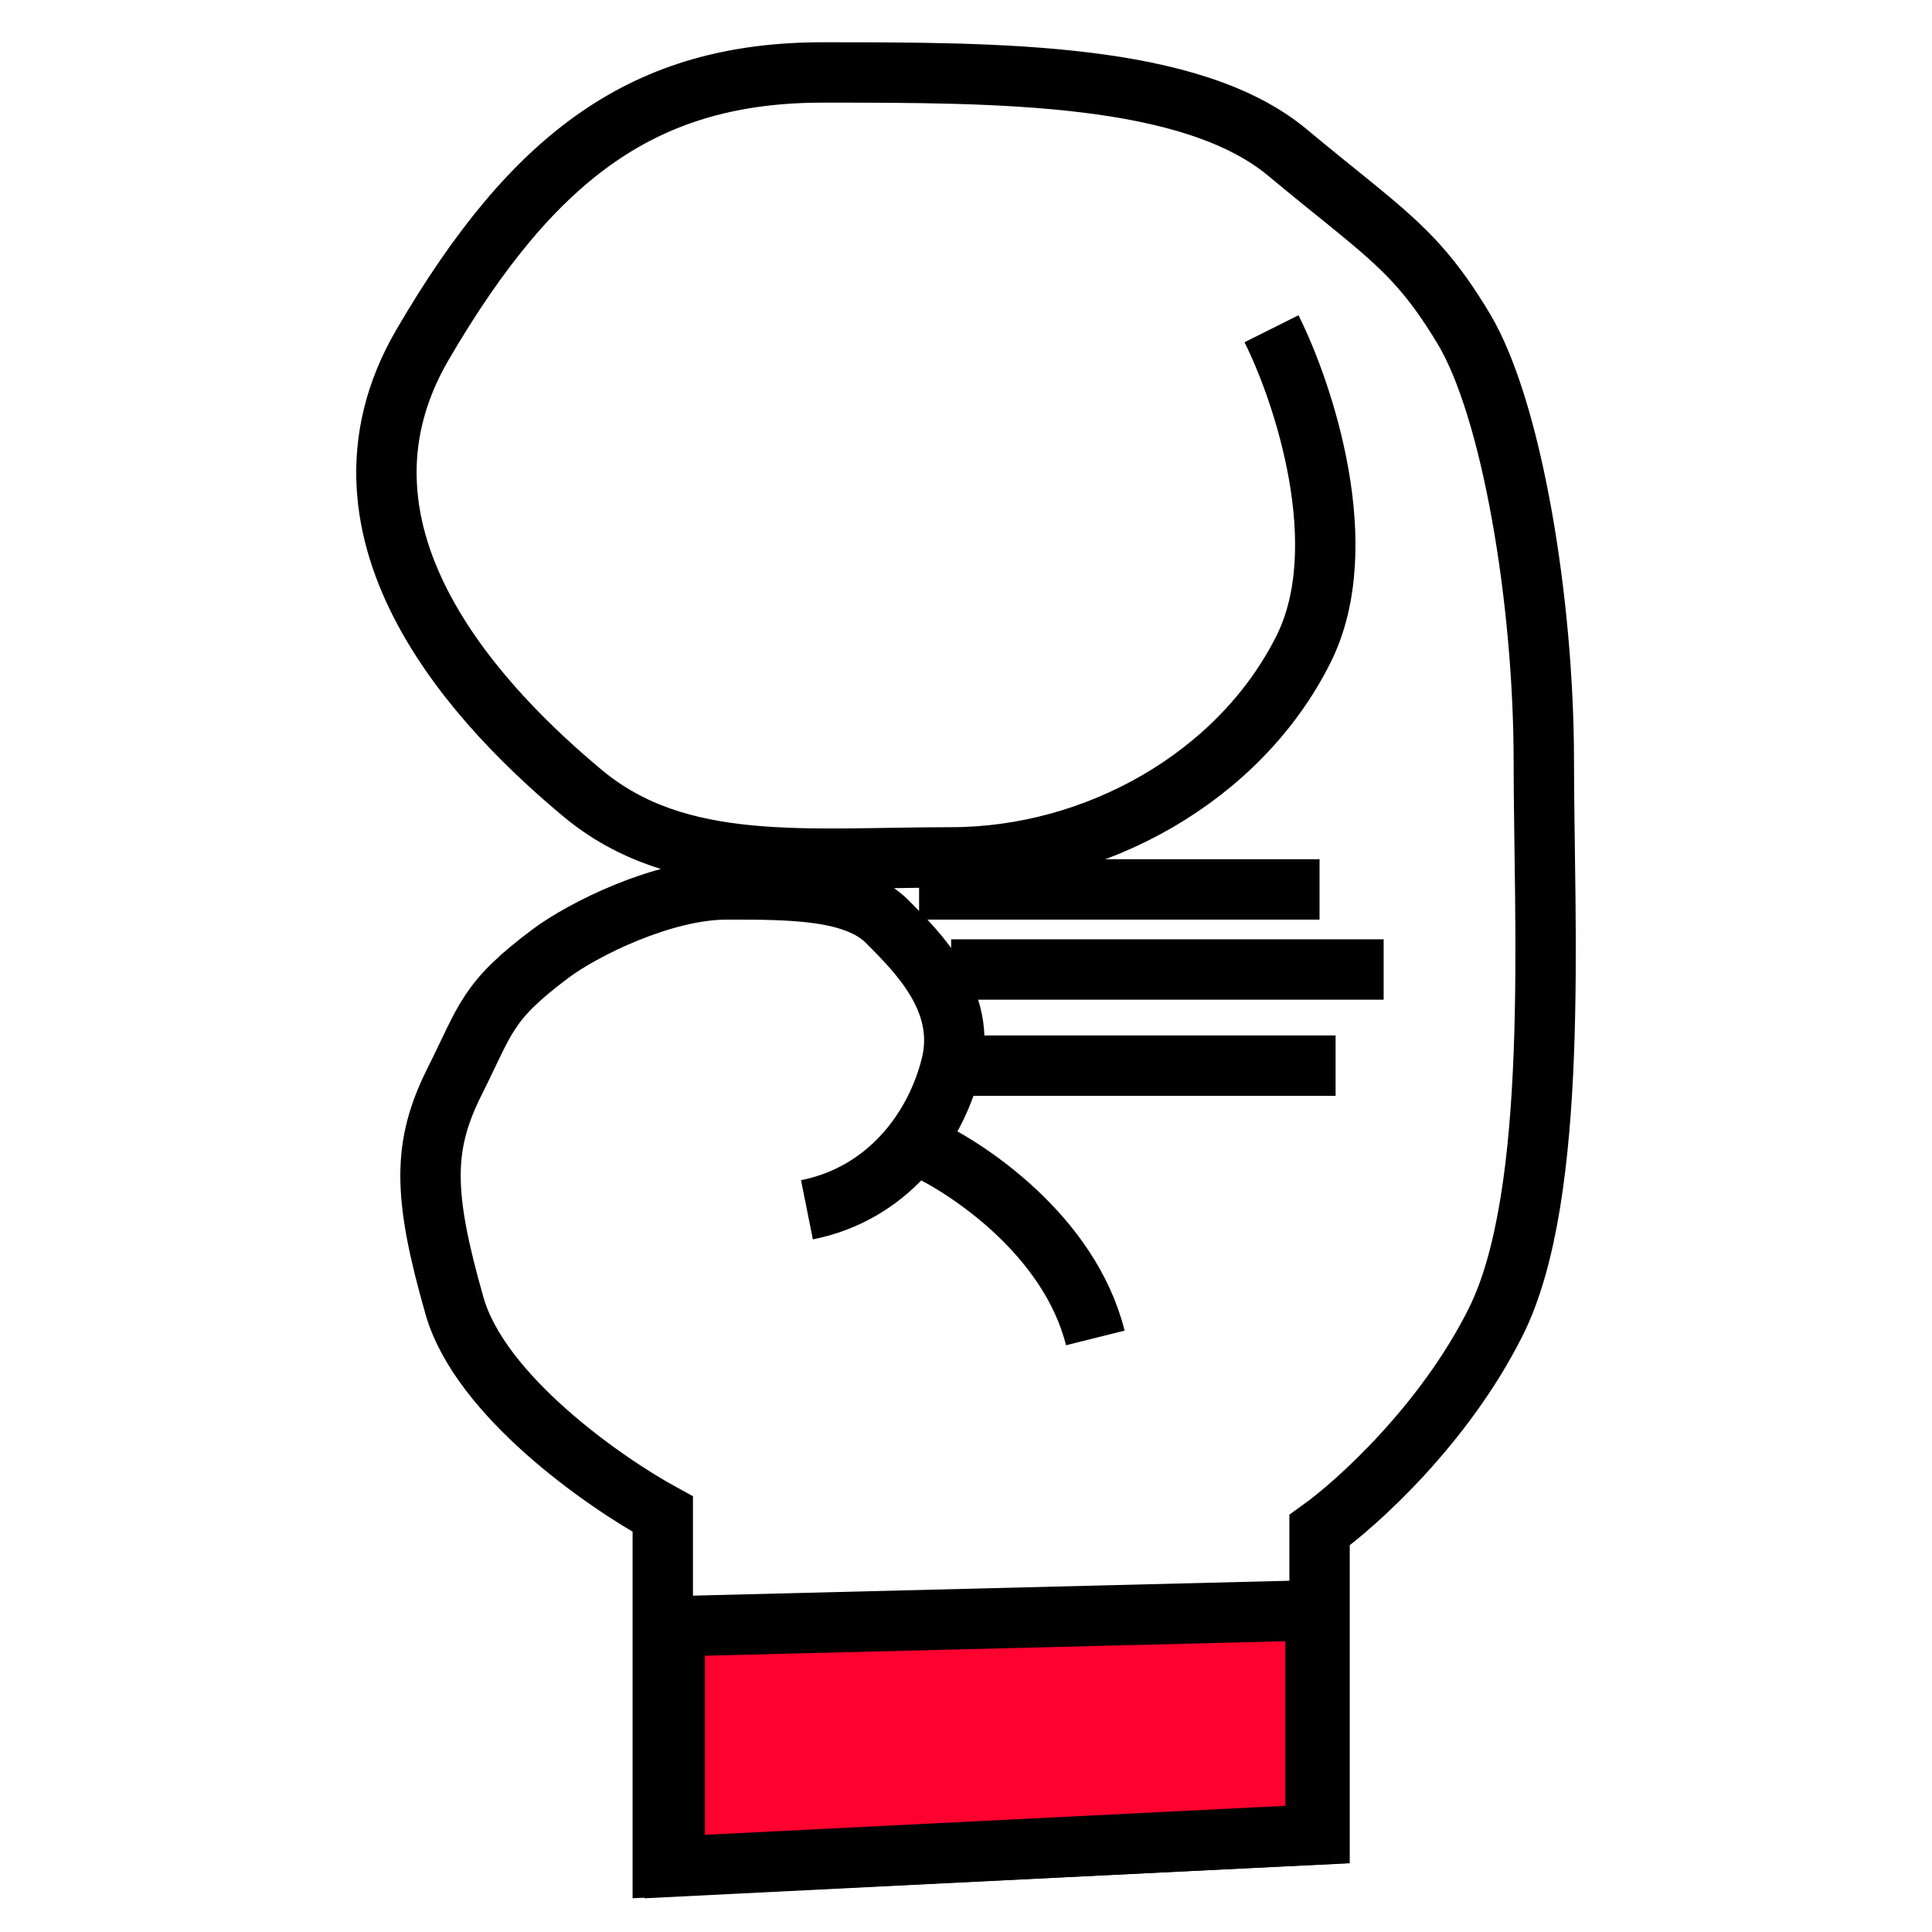
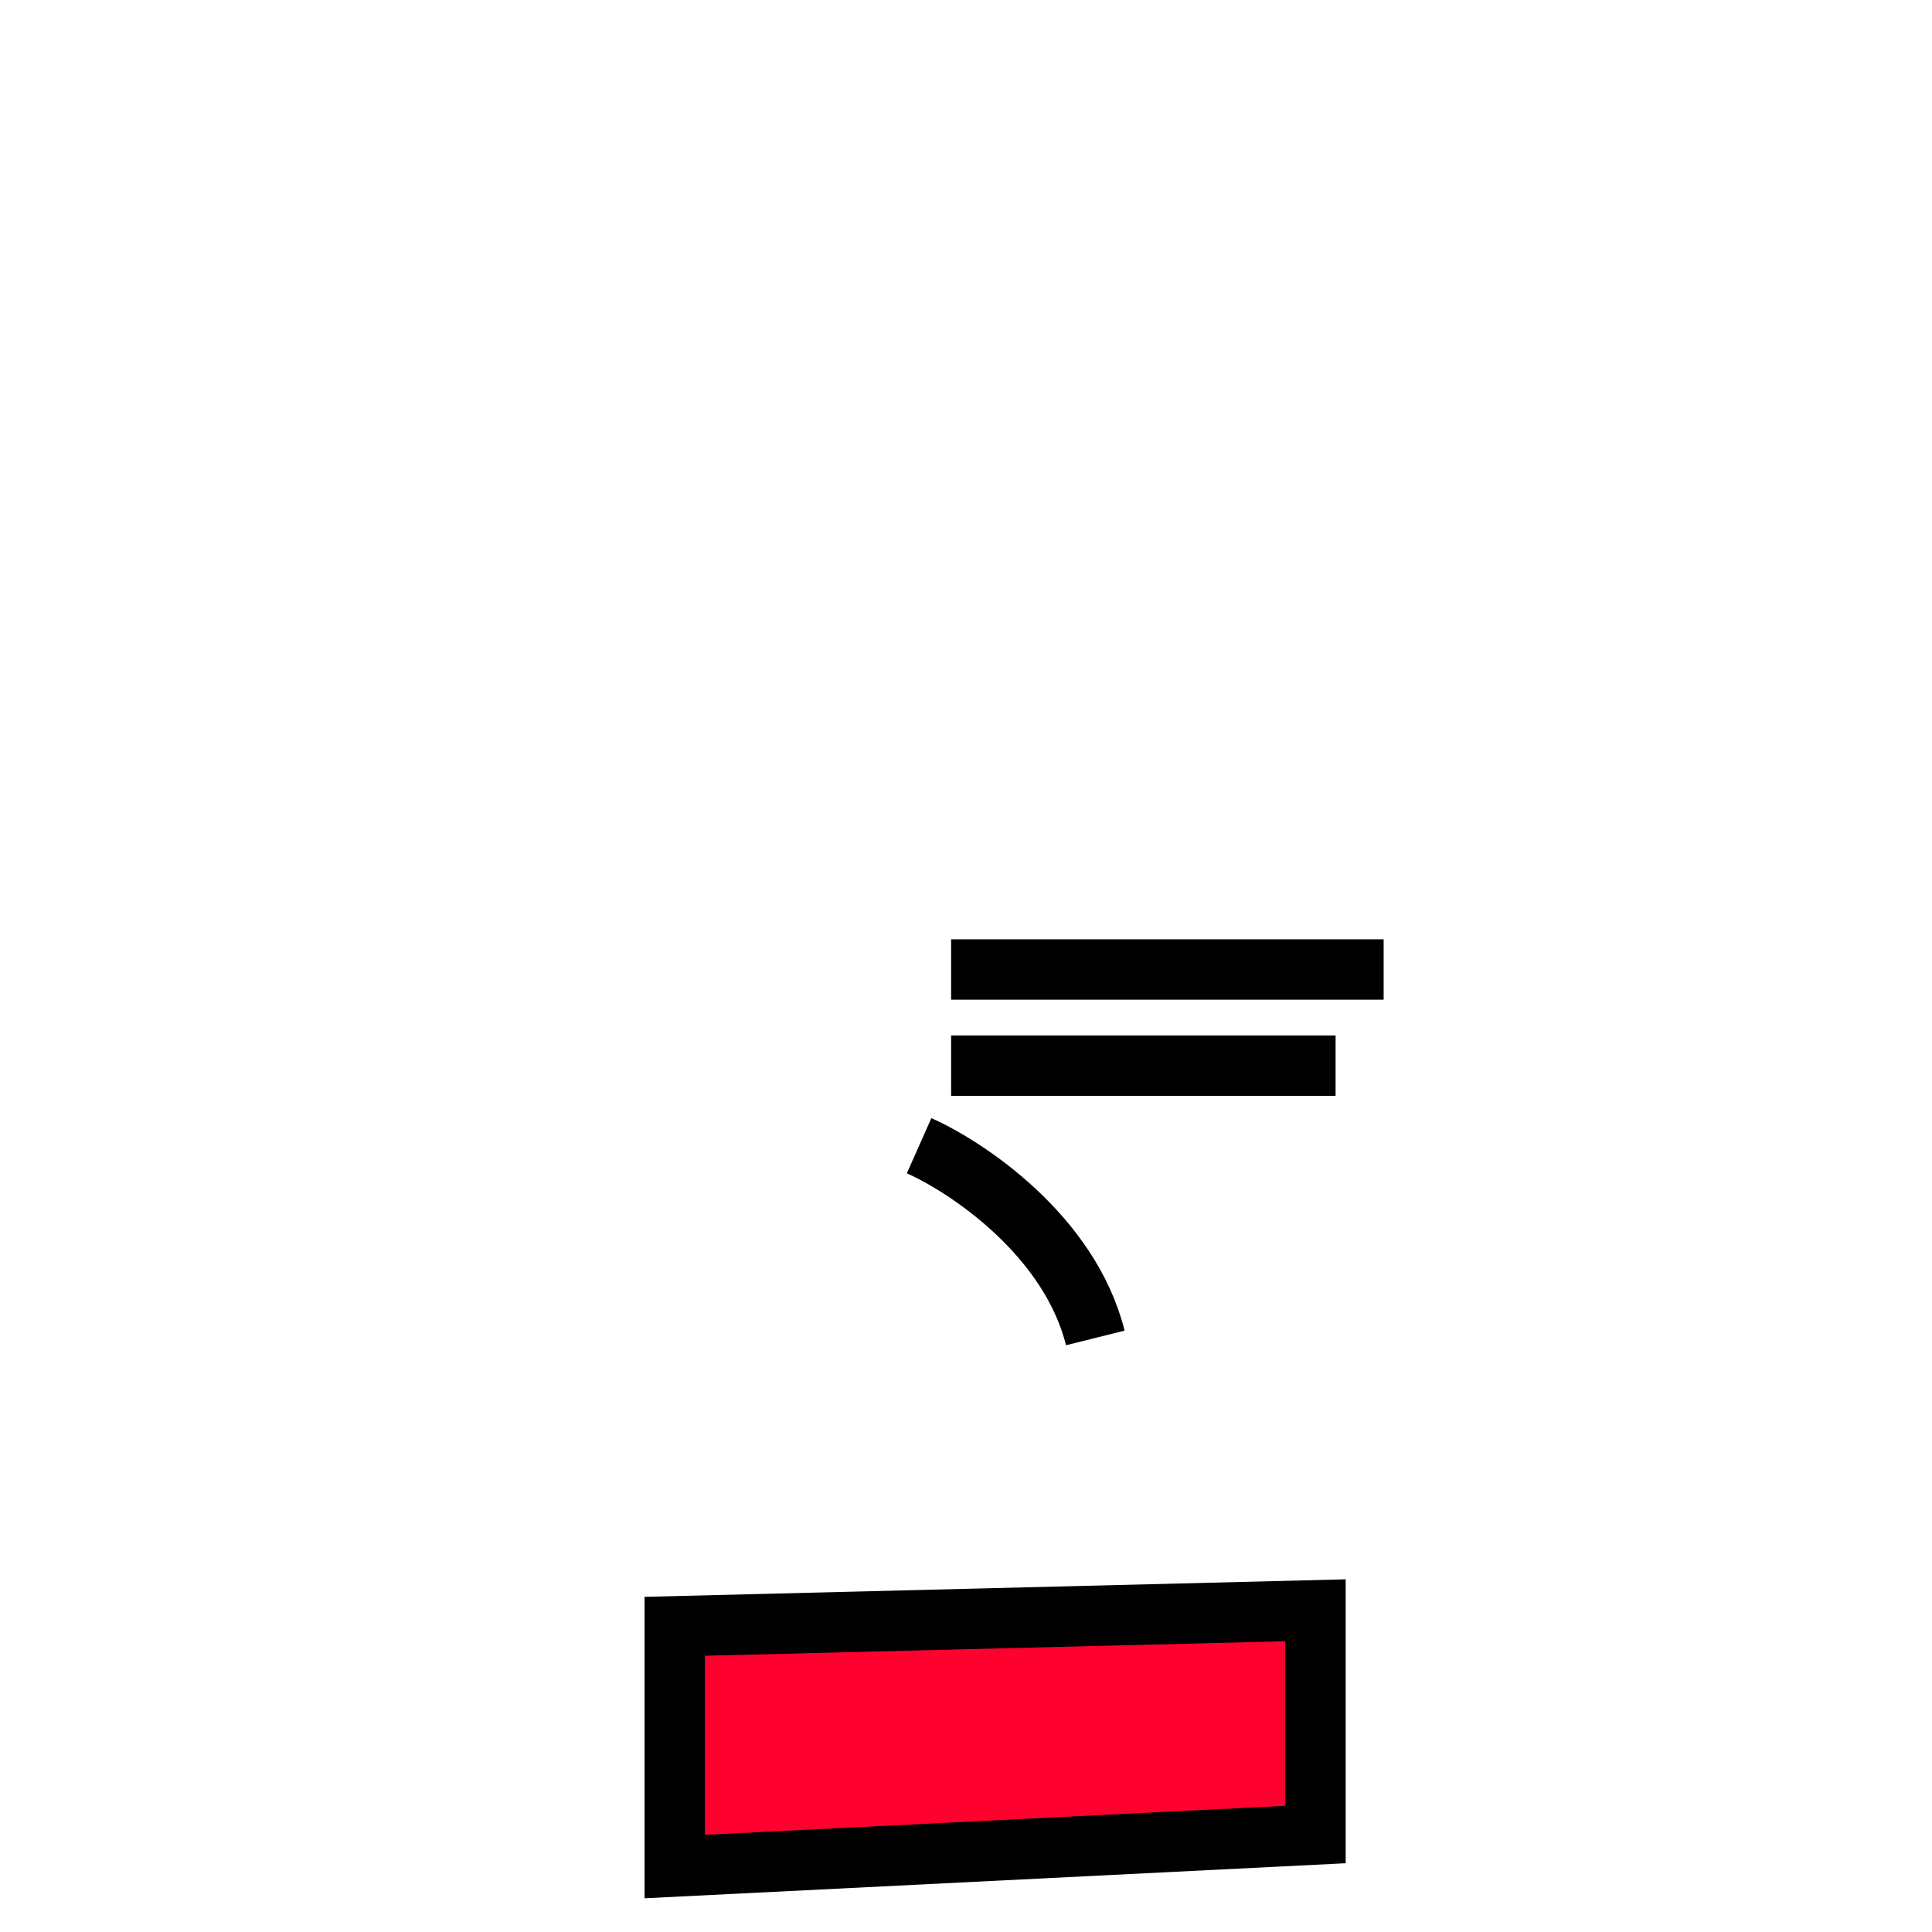
<svg xmlns="http://www.w3.org/2000/svg" fill="none" viewBox="0 0 80 80" height="80" width="80">
-   <path stroke-width="2.5" stroke="black" d="M33.414 50.095C36.731 49.432 38.721 46.778 39.384 44.125C40.047 41.472 38.057 39.482 36.731 38.155C35.404 36.829 32.751 36.829 30.098 36.829C27.444 36.829 24.128 38.487 22.801 39.482C20.148 41.472 20.148 42.135 18.821 44.788C17.495 47.442 17.495 49.432 18.821 54.075C19.883 57.789 25.012 61.371 27.444 62.698V77.29L54.64 75.964V63.361C56.188 62.255 59.814 58.983 61.936 54.738C64.59 49.432 63.926 38.155 63.926 31.522C63.926 24.889 62.6 16.93 60.61 13.613C58.62 10.296 57.293 9.633 53.313 6.317C49.334 3 41.374 3 34.077 3C26.781 3 22.138 6.317 17.495 14.276C12.852 22.236 20.148 29.532 24.128 32.849C28.108 36.165 33.414 35.502 39.384 35.502C45.354 35.502 51.324 32.186 53.977 26.879C56.099 22.634 53.977 16.266 52.65 13.613" />
  <path stroke-width="2.5" stroke="black" fill="#FE012F" d="M27.939 67.341V77.29L54.472 75.964V66.678L27.939 67.341Z" />
  <path stroke-width="2.5" stroke="black" d="M38.058 47.442C40.047 48.326 44.293 51.156 45.354 55.401M39.384 44.125H55.304M39.384 40.145H57.294" />
-   <path stroke-width="2.5" stroke="black" d="M38.058 36.829H54.64" />
</svg>